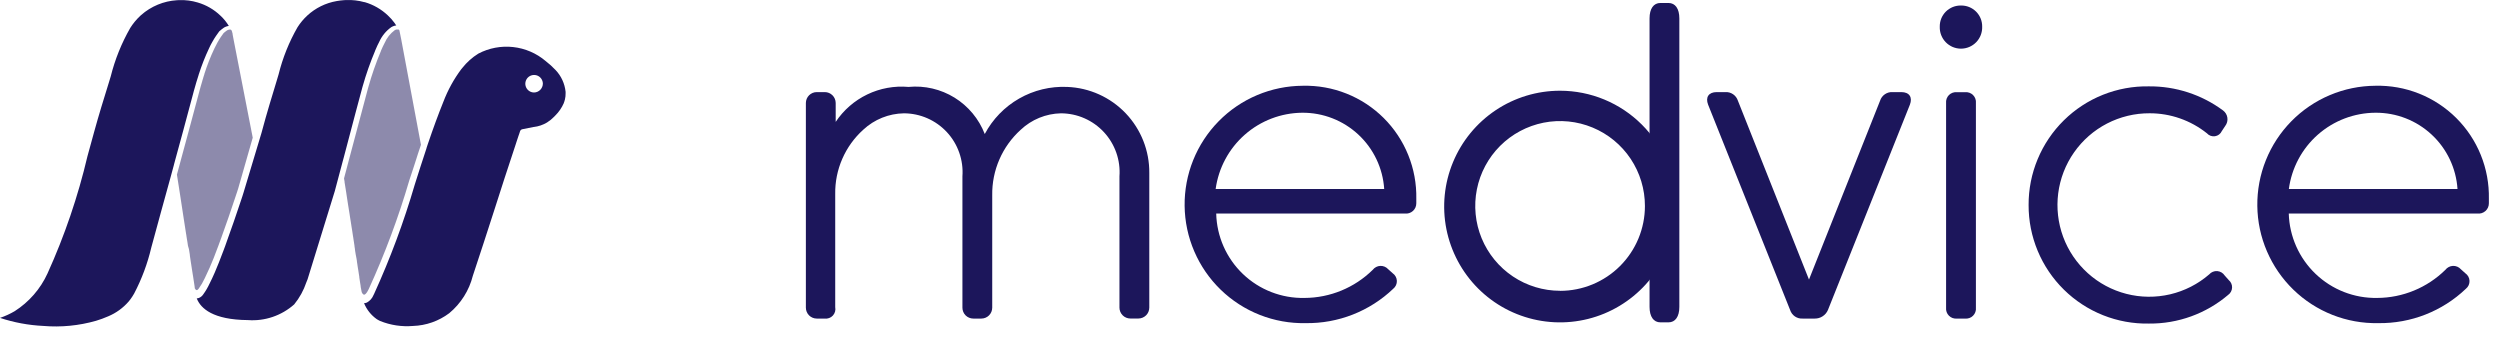
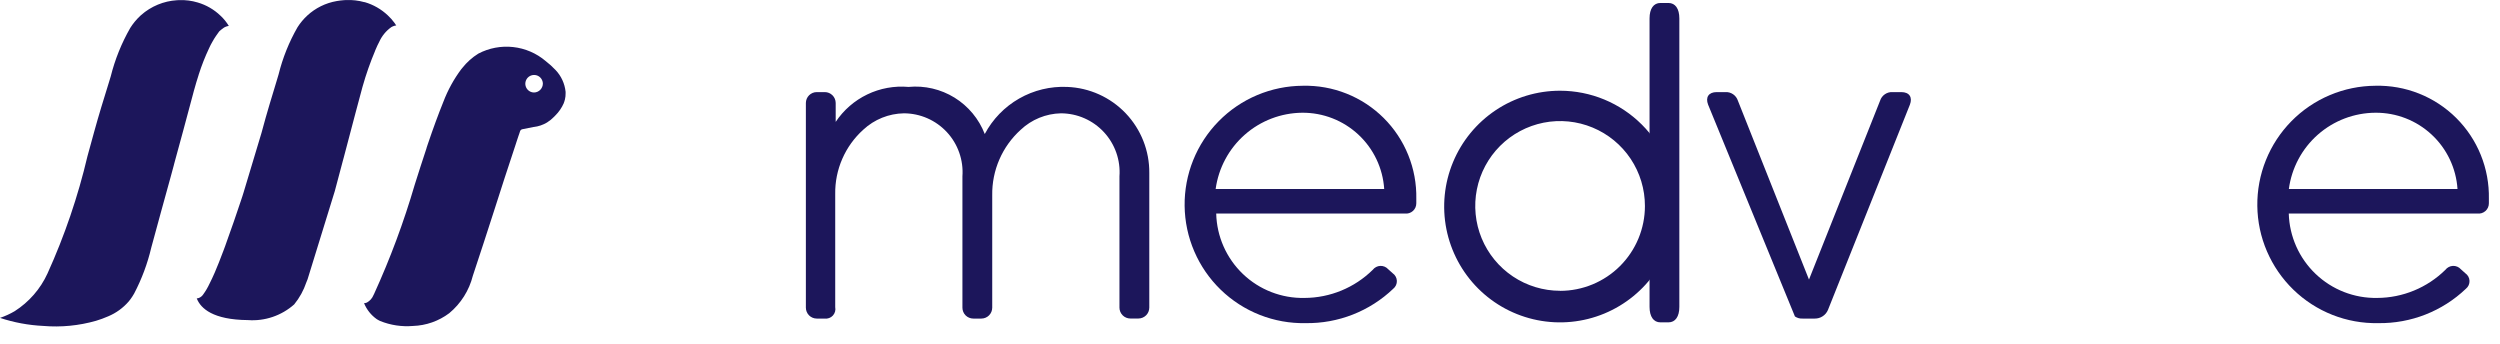
<svg xmlns="http://www.w3.org/2000/svg" width="138" height="19" viewBox="0 0 138 19" fill="none">
  <path fill-rule="evenodd" clip-rule="evenodd" d="M29.966 4.611C29.963 4.515 29.933 4.423 29.879 4.345C29.824 4.267 29.748 4.206 29.659 4.171C29.57 4.137 29.473 4.129 29.38 4.149C29.287 4.169 29.202 4.216 29.135 4.284C29.069 4.352 29.024 4.439 29.006 4.532C28.988 4.626 28.999 4.723 29.036 4.811C29.073 4.898 29.135 4.973 29.215 5.026C29.294 5.078 29.387 5.106 29.483 5.106C29.612 5.103 29.735 5.049 29.825 4.957C29.915 4.864 29.966 4.74 29.966 4.611ZM31.221 5.068V5.141C31.224 5.257 31.212 5.374 31.185 5.487C31.176 5.529 31.164 5.571 31.149 5.611C31.14 5.637 31.132 5.662 31.122 5.685C31.122 5.688 31.122 5.69 31.122 5.692C31.01 5.948 30.851 6.181 30.651 6.378C30.629 6.4 30.608 6.425 30.583 6.448C30.467 6.569 30.336 6.674 30.193 6.763C29.97 6.896 29.721 6.981 29.463 7.01H29.451L28.832 7.134C28.803 7.14 28.777 7.153 28.755 7.172C28.733 7.191 28.717 7.215 28.708 7.243L28.665 7.374C28.646 7.429 28.629 7.481 28.611 7.529L28.52 7.803L28.449 8.023L28.406 8.153C28.034 9.267 27.663 10.412 27.31 11.52C26.916 12.74 26.509 14.003 26.101 15.222C25.897 16.032 25.44 16.756 24.797 17.289C24.218 17.724 23.52 17.97 22.796 17.993C22.179 18.045 21.557 17.951 20.983 17.719C20.951 17.705 20.921 17.689 20.891 17.672C20.86 17.656 20.829 17.638 20.799 17.619C20.485 17.398 20.241 17.092 20.096 16.736C20.151 16.735 20.204 16.723 20.254 16.7C20.42 16.608 20.549 16.462 20.619 16.285L20.652 16.22C21.542 14.268 22.291 12.255 22.893 10.196C23.102 9.536 23.319 8.855 23.542 8.188V8.177C23.559 8.122 23.578 8.068 23.596 8.012L23.608 7.977C23.917 7.065 24.194 6.313 24.475 5.616C24.72 4.973 25.053 4.366 25.465 3.815L25.485 3.794L25.515 3.756C25.763 3.441 26.064 3.171 26.405 2.959C26.995 2.65 27.663 2.524 28.325 2.597C28.986 2.67 29.611 2.938 30.119 3.369C30.314 3.519 30.497 3.685 30.666 3.864C30.98 4.193 31.175 4.617 31.221 5.069V5.068ZM18.924 8.882L18.481 10.548L16.978 15.417C16.956 15.474 16.931 15.53 16.909 15.588C16.76 16.03 16.534 16.442 16.239 16.803C15.893 17.11 15.489 17.345 15.051 17.494C14.613 17.643 14.15 17.703 13.688 17.669C11.749 17.653 11.089 17.023 10.871 16.497C10.867 16.488 10.864 16.48 10.861 16.471C10.883 16.471 10.905 16.468 10.927 16.462C10.946 16.459 10.965 16.453 10.983 16.446C11.079 16.406 11.16 16.339 11.217 16.253C11.354 16.066 11.47 15.866 11.567 15.656L11.585 15.62C11.669 15.454 11.754 15.275 11.841 15.073L11.856 15.04C12.007 14.691 12.157 14.309 12.342 13.816C12.401 13.655 12.465 13.494 12.517 13.332C12.774 12.627 13.032 11.879 13.308 11.05L13.36 10.892L13.373 10.855C13.385 10.815 13.399 10.773 13.412 10.731L13.443 10.633L14.434 7.338C14.592 6.748 14.738 6.233 14.879 5.763C14.962 5.488 15.044 5.214 15.127 4.943L15.279 4.439C15.313 4.33 15.344 4.221 15.377 4.111C15.603 3.197 15.955 2.32 16.423 1.504C16.574 1.267 16.754 1.051 16.96 0.86C17.413 0.442 17.976 0.164 18.584 0.059C18.716 0.036 18.85 0.019 18.985 0.009C19.028 0.009 19.076 0.009 19.118 0.002C19.452 -0.01 19.787 0.028 20.109 0.118H20.115H20.132C20.608 0.256 21.044 0.506 21.405 0.847C21.542 0.973 21.666 1.112 21.776 1.263C21.815 1.315 21.847 1.364 21.875 1.41H21.832L21.785 1.421L21.761 1.428L21.714 1.444L21.671 1.461C21.647 1.471 21.623 1.483 21.601 1.497C21.304 1.708 21.071 1.995 20.925 2.328C20.925 2.336 20.916 2.344 20.915 2.347C20.887 2.401 20.861 2.454 20.834 2.508C20.795 2.59 20.753 2.683 20.71 2.789V2.796C20.44 3.436 20.209 4.092 20.02 4.761L19.994 4.852L19.985 4.888L19.62 6.25L18.98 8.677C18.96 8.746 18.941 8.816 18.924 8.882ZM8.889 11.692C8.706 12.352 8.526 13.012 8.349 13.673C8.142 14.551 7.826 15.4 7.407 16.2C7.338 16.324 7.271 16.42 7.204 16.514C7.179 16.549 7.151 16.585 7.112 16.631L7.104 16.641C6.795 16.999 6.406 17.28 5.97 17.462C5.751 17.558 5.526 17.64 5.297 17.709C4.352 17.978 3.366 18.074 2.387 17.991C1.575 17.952 0.772 17.803 0 17.548C0.282 17.452 0.554 17.328 0.811 17.177C1.603 16.671 2.233 15.948 2.623 15.093C3.566 13.013 4.305 10.846 4.828 8.622C5.076 7.725 5.323 6.797 5.593 5.908L6.012 4.546C6.045 4.439 6.079 4.33 6.111 4.221C6.346 3.282 6.71 2.38 7.191 1.54C7.343 1.3 7.524 1.08 7.731 0.885L7.788 0.833C8.339 0.346 9.036 0.057 9.769 0.012C9.812 0.012 9.861 0.012 9.903 0.006C10.244 -0.006 10.585 0.039 10.912 0.137C11.385 0.275 11.818 0.526 12.173 0.868C12.351 1.034 12.505 1.223 12.63 1.431C12.562 1.439 12.496 1.458 12.434 1.487C12.41 1.498 12.387 1.51 12.364 1.523C12.316 1.554 12.27 1.588 12.226 1.626L12.188 1.658L12.119 1.716C12.109 1.724 12.1 1.734 12.093 1.744L11.928 1.976C11.852 2.086 11.782 2.2 11.718 2.318C11.658 2.424 11.594 2.538 11.546 2.652C11.323 3.122 11.132 3.607 10.974 4.102L10.965 4.125V4.135C10.963 4.15 10.958 4.165 10.951 4.179C10.939 4.218 10.927 4.255 10.918 4.285C10.91 4.304 10.904 4.324 10.899 4.345C10.888 4.377 10.88 4.406 10.871 4.436L10.858 4.475C10.858 4.492 10.847 4.509 10.842 4.527L10.82 4.601L10.813 4.628C10.742 4.866 10.702 5.016 10.7 5.021L10.652 5.203C10.56 5.544 10.469 5.884 10.378 6.224C10.287 6.564 10.196 6.905 10.104 7.246L9.671 8.833L9.606 9.074L9.596 9.118C9.541 9.316 9.488 9.514 9.435 9.712L8.889 11.692Z" fill="#1C165B" />
-   <path opacity="0.5" fill-rule="evenodd" clip-rule="evenodd" d="M19.634 14.039C19.628 14.003 19.621 13.968 19.616 13.93C19.611 13.891 19.6 13.831 19.593 13.782V13.753C19.584 13.698 19.576 13.645 19.568 13.592V13.569C19.558 13.512 19.549 13.454 19.541 13.397V13.385C19.541 13.354 19.531 13.323 19.526 13.293C19.521 13.264 19.517 13.229 19.511 13.198L19.495 13.091L19.481 13.007C19.48 12.98 19.475 12.952 19.469 12.926C19.469 12.898 19.457 12.851 19.452 12.809L19.433 12.685L19.421 12.611C19.421 12.579 19.411 12.548 19.406 12.52C19.401 12.491 19.396 12.45 19.39 12.417L19.359 12.216C19.348 12.149 19.338 12.082 19.327 12.019C19.327 11.986 19.318 11.951 19.312 11.919C19.306 11.887 19.302 11.851 19.296 11.814L19.252 11.54C19.245 11.497 19.239 11.455 19.231 11.408C19.224 11.361 19.221 11.343 19.216 11.316C19.212 11.289 19.205 11.245 19.2 11.212L19.169 11.013C19.16 10.945 19.148 10.879 19.139 10.815L19.109 10.614C19.098 10.55 19.088 10.49 19.078 10.418C19.078 10.385 19.067 10.351 19.062 10.318L19.047 10.226C19.038 10.173 19.029 10.117 19.021 10.064V10.036C19.011 9.974 19 9.912 18.99 9.848L19.256 8.843L19.309 8.644L19.953 6.226C20.077 5.769 20.201 5.313 20.318 4.857C20.318 4.847 20.32 4.838 20.326 4.831C20.517 4.143 20.752 3.469 21.029 2.811V2.803L21.069 2.711L21.085 2.675C21.097 2.649 21.109 2.623 21.12 2.597L21.142 2.552L21.154 2.526L21.184 2.467L21.226 2.384L21.232 2.372C21.352 2.092 21.544 1.849 21.788 1.667C21.8 1.66 21.812 1.654 21.825 1.649L21.853 1.636L21.872 1.63H21.946C21.961 1.629 21.975 1.629 21.99 1.63H22.003L22.016 1.639L22.026 1.649L22.047 1.675L22.149 2.181L23.224 7.926L23.238 7.993L23.167 8.203L23.075 8.477L22.994 8.732L22.914 8.98L22.852 9.174L22.594 9.954C21.996 11.998 21.251 13.997 20.365 15.934C20.301 16.064 20.229 16.214 20.126 16.26C20.109 16.269 20.072 16.285 20.003 16.195L19.988 16.174V16.165L19.98 16.152L19.974 16.14L19.965 16.122L19.909 15.828V15.798C19.907 15.779 19.904 15.76 19.9 15.741L19.894 15.701C19.892 15.684 19.89 15.666 19.885 15.648L19.876 15.594C19.875 15.576 19.872 15.558 19.868 15.54L19.849 15.417C19.843 15.38 19.837 15.342 19.832 15.303V15.271C19.832 15.238 19.822 15.206 19.817 15.179C19.811 15.132 19.803 15.087 19.796 15.042L19.774 14.9C19.765 14.85 19.758 14.801 19.75 14.756C19.743 14.71 19.734 14.649 19.727 14.601C19.719 14.553 19.71 14.493 19.702 14.441V14.415C19.694 14.368 19.687 14.323 19.68 14.278L19.634 14.039ZM10.376 13.567C10.366 13.509 10.357 13.451 10.349 13.385L10.319 13.203C10.313 13.161 10.307 13.119 10.299 13.079L10.29 13.022C10.29 12.986 10.279 12.95 10.273 12.914L10.11 11.864C10.101 11.806 10.092 11.748 10.084 11.689L9.96 10.878C9.951 10.816 9.941 10.754 9.932 10.696L9.87 10.298C9.861 10.234 9.851 10.174 9.84 10.108L9.81 9.918L9.797 9.833L9.782 9.741C9.782 9.708 9.772 9.673 9.766 9.638C9.815 9.452 9.865 9.266 9.917 9.08L9.928 9.04C9.949 8.961 9.971 8.881 9.992 8.8L10.425 7.203C10.519 6.863 10.61 6.522 10.699 6.181C10.788 5.841 10.879 5.5 10.973 5.16L11.021 4.978C11.021 4.978 11.043 4.893 11.084 4.75C11.098 4.703 11.114 4.65 11.131 4.592L11.139 4.563L11.161 4.493V4.484C11.163 4.471 11.166 4.459 11.172 4.447L11.184 4.406L11.214 4.314V4.306C11.218 4.29 11.222 4.275 11.228 4.26C11.238 4.226 11.25 4.192 11.261 4.157C11.272 4.122 11.275 4.116 11.28 4.099C11.28 4.094 11.28 4.09 11.28 4.085C11.434 3.602 11.62 3.129 11.837 2.67C11.889 2.561 11.943 2.455 12 2.353C12.057 2.252 12.13 2.129 12.191 2.04L12.343 1.827L12.39 1.787L12.43 1.754C12.461 1.727 12.494 1.702 12.529 1.68L12.565 1.661C12.615 1.635 12.673 1.625 12.729 1.632C12.735 1.633 12.74 1.635 12.744 1.639C12.764 1.653 12.781 1.672 12.794 1.693V1.702V1.712L12.805 1.735C12.82 1.779 12.832 1.824 12.841 1.87V1.883C12.84 1.889 12.84 1.895 12.841 1.901L12.908 2.255C12.914 2.289 12.92 2.323 12.928 2.357L13.951 7.6L13.148 10.407L13.118 10.499C13.104 10.542 13.09 10.584 13.079 10.623L13.066 10.657C13.05 10.708 13.033 10.76 13.015 10.812C12.742 11.643 12.482 12.387 12.226 13.094C12.169 13.255 12.11 13.415 12.05 13.576C11.868 14.071 11.72 14.442 11.572 14.779L11.557 14.811C11.465 15.009 11.389 15.183 11.309 15.345L11.291 15.381C11.204 15.571 11.099 15.751 10.976 15.921C10.953 15.957 10.922 15.989 10.885 16.012H10.872C10.861 16.016 10.848 16.016 10.836 16.012C10.828 16.008 10.821 16.003 10.814 15.997L10.802 15.985L10.794 15.976C10.783 15.963 10.772 15.948 10.763 15.932L10.757 15.922L10.749 15.903V15.902V15.89V15.874C10.749 15.87 10.749 15.865 10.749 15.861C10.749 15.841 10.746 15.822 10.74 15.803C10.737 15.789 10.735 15.775 10.734 15.761V15.749C10.732 15.729 10.729 15.709 10.724 15.689C10.724 15.671 10.721 15.654 10.716 15.637L10.678 15.389C10.678 15.367 10.671 15.346 10.668 15.321L10.642 15.159C10.64 15.138 10.637 15.117 10.632 15.096C10.626 15.053 10.62 15.011 10.612 14.972L10.543 14.525C10.537 14.484 10.531 14.444 10.524 14.402C10.518 14.359 10.508 14.295 10.501 14.245C10.494 14.196 10.489 14.154 10.481 14.114V14.081L10.468 13.989L10.455 13.915C10.447 13.862 10.439 13.808 10.43 13.754L10.376 13.567Z" fill="#1C165B" />
  <path d="M91.055 1.018C91.055 0.481 91.276 0.164 91.656 0.164H92.098C92.478 0.164 92.7 0.481 92.7 1.018V16.938C92.7 17.477 92.478 17.794 92.098 17.794H91.656C91.276 17.794 91.055 17.477 91.055 16.938V1.018Z" fill="#1C165B" />
  <path d="M86.117 5.008C84.852 5.007 83.615 5.381 82.563 6.083C81.511 6.785 80.691 7.784 80.207 8.952C79.722 10.12 79.595 11.406 79.841 12.647C80.088 13.887 80.696 15.027 81.59 15.922C82.484 16.816 83.624 17.426 84.864 17.672C86.105 17.919 87.39 17.793 88.559 17.308C89.727 16.824 90.726 16.004 91.428 14.953C92.131 13.901 92.505 12.664 92.505 11.399C92.504 9.705 91.831 8.08 90.633 6.881C89.435 5.683 87.811 5.009 86.117 5.008ZM86.117 16.051C85.19 16.051 84.284 15.776 83.514 15.261C82.744 14.746 82.144 14.014 81.789 13.158C81.435 12.302 81.343 11.36 81.524 10.451C81.705 9.543 82.151 8.708 82.807 8.053C83.462 7.398 84.297 6.953 85.206 6.772C86.115 6.592 87.057 6.686 87.912 7.041C88.768 7.396 89.499 7.997 90.013 8.768C90.527 9.539 90.801 10.445 90.8 11.372C90.8 12.614 90.306 13.805 89.428 14.683C88.55 15.561 87.36 16.054 86.118 16.055L86.117 16.051Z" fill="#1C165B" />
  <path d="M45.522 17.585H45.086C44.927 17.585 44.774 17.522 44.661 17.41C44.548 17.297 44.485 17.144 44.484 16.985V5.684C44.485 5.525 44.548 5.372 44.661 5.26C44.774 5.147 44.927 5.084 45.086 5.084H45.528C45.687 5.084 45.84 5.147 45.953 5.26C46.066 5.372 46.129 5.525 46.13 5.684V6.729C46.565 6.076 47.167 5.552 47.875 5.212C48.582 4.872 49.368 4.729 50.149 4.798C51.038 4.713 51.931 4.921 52.691 5.39C53.451 5.86 54.036 6.565 54.359 7.398C54.794 6.578 55.453 5.899 56.259 5.439C57.065 4.979 57.985 4.756 58.912 4.798C60.137 4.845 61.295 5.368 62.141 6.256C62.986 7.144 63.453 8.326 63.441 9.552V16.981C63.44 17.141 63.377 17.293 63.264 17.406C63.151 17.518 62.998 17.582 62.839 17.582H62.396C62.236 17.582 62.083 17.518 61.971 17.406C61.858 17.293 61.794 17.141 61.794 16.981V9.736C61.826 9.292 61.767 8.846 61.619 8.426C61.471 8.006 61.239 7.62 60.936 7.294C60.634 6.968 60.267 6.707 59.859 6.528C59.452 6.349 59.012 6.257 58.566 6.255C57.736 6.272 56.942 6.597 56.338 7.168C55.836 7.623 55.436 8.179 55.166 8.801C54.896 9.422 54.761 10.094 54.771 10.772V16.985C54.77 17.144 54.707 17.297 54.595 17.409C54.482 17.522 54.33 17.585 54.17 17.585H53.727C53.568 17.585 53.415 17.522 53.302 17.41C53.189 17.297 53.126 17.144 53.126 16.985V9.736C53.158 9.292 53.098 8.846 52.95 8.426C52.803 8.006 52.571 7.62 52.268 7.294C51.965 6.968 51.599 6.707 51.191 6.528C50.783 6.349 50.343 6.257 49.898 6.255C49.065 6.268 48.266 6.59 47.655 7.157C47.157 7.605 46.761 8.154 46.494 8.768C46.226 9.382 46.093 10.046 46.104 10.716V16.955C46.12 17.037 46.117 17.122 46.095 17.203C46.072 17.284 46.031 17.358 45.974 17.419C45.917 17.481 45.847 17.528 45.768 17.557C45.689 17.586 45.605 17.596 45.522 17.585Z" fill="#1C165B" />
  <path d="M72.009 16.446C73.419 16.441 74.771 15.884 75.775 14.895C75.825 14.83 75.888 14.777 75.961 14.739C76.033 14.701 76.113 14.68 76.195 14.677C76.276 14.674 76.358 14.689 76.433 14.721C76.508 14.753 76.575 14.801 76.629 14.862L76.877 15.084C76.945 15.131 77.002 15.194 77.041 15.267C77.081 15.339 77.104 15.42 77.107 15.503C77.11 15.586 77.093 15.669 77.059 15.744C77.024 15.82 76.973 15.886 76.908 15.938C75.606 17.182 73.867 17.864 72.066 17.837C71.202 17.854 70.343 17.699 69.539 17.382C68.735 17.065 68.001 16.592 67.381 15.99C66.76 15.388 66.265 14.669 65.924 13.875C65.582 13.081 65.401 12.227 65.391 11.363C65.381 10.498 65.542 9.64 65.865 8.838C66.188 8.037 66.666 7.306 67.273 6.69C67.879 6.074 68.601 5.584 69.398 5.248C70.195 4.913 71.05 4.738 71.914 4.734C72.74 4.714 73.561 4.861 74.328 5.167C75.096 5.472 75.793 5.931 76.379 6.513C76.964 7.096 77.426 7.791 77.735 8.557C78.045 9.323 78.196 10.144 78.18 10.97V11.217C78.181 11.298 78.165 11.378 78.133 11.452C78.1 11.526 78.053 11.592 77.993 11.646C77.933 11.7 77.862 11.74 77.785 11.765C77.708 11.789 77.627 11.796 77.547 11.787H67.135C67.165 13.051 67.695 14.251 68.609 15.125C69.522 15.998 70.746 16.473 72.009 16.446ZM67.104 10.432H76.408C76.333 9.286 75.823 8.211 74.981 7.429C74.14 6.646 73.032 6.215 71.883 6.223C70.714 6.233 69.587 6.664 68.71 7.437C67.832 8.21 67.263 9.274 67.104 10.432Z" fill="#1C165B" />
-   <path d="M100.174 17.585H99.51C99.357 17.595 99.206 17.554 99.08 17.468C98.954 17.382 98.86 17.256 98.814 17.111L94.288 5.779C94.129 5.368 94.319 5.084 94.762 5.084H95.236C95.388 5.074 95.539 5.115 95.665 5.201C95.791 5.287 95.885 5.413 95.932 5.558L99.856 15.432L103.781 5.558C103.827 5.412 103.921 5.287 104.047 5.201C104.174 5.115 104.325 5.073 104.478 5.084H104.952C105.395 5.084 105.584 5.368 105.426 5.779L100.902 17.112C100.842 17.254 100.74 17.375 100.61 17.459C100.481 17.544 100.329 17.587 100.174 17.585Z" fill="#1C165B" />
-   <path d="M108.245 0.305C108.399 0.302 108.553 0.33 108.697 0.388C108.84 0.446 108.97 0.532 109.08 0.641C109.189 0.751 109.275 0.881 109.333 1.024C109.391 1.168 109.419 1.322 109.416 1.476C109.421 1.633 109.394 1.789 109.338 1.936C109.281 2.082 109.196 2.216 109.087 2.329C108.978 2.442 108.847 2.531 108.702 2.593C108.558 2.654 108.402 2.686 108.245 2.686C108.088 2.686 107.933 2.654 107.788 2.593C107.644 2.531 107.513 2.442 107.404 2.329C107.295 2.216 107.209 2.082 107.153 1.936C107.096 1.789 107.07 1.633 107.075 1.476C107.072 1.322 107.1 1.168 107.157 1.024C107.215 0.881 107.301 0.751 107.41 0.641C107.52 0.532 107.65 0.446 107.793 0.388C107.937 0.33 108.09 0.302 108.245 0.305ZM107.424 5.69C107.416 5.609 107.426 5.527 107.453 5.45C107.48 5.374 107.525 5.304 107.582 5.246C107.64 5.189 107.709 5.145 107.786 5.118C107.863 5.091 107.945 5.081 108.026 5.089H108.469C108.55 5.081 108.631 5.091 108.708 5.118C108.785 5.145 108.855 5.189 108.912 5.246C108.97 5.304 109.014 5.374 109.041 5.45C109.069 5.527 109.079 5.609 109.07 5.69V16.985C109.079 17.066 109.069 17.148 109.041 17.225C109.014 17.301 108.97 17.371 108.912 17.428C108.855 17.486 108.785 17.53 108.708 17.557C108.631 17.584 108.55 17.594 108.469 17.586H108.026C107.945 17.594 107.863 17.584 107.786 17.557C107.709 17.53 107.64 17.486 107.582 17.428C107.525 17.371 107.48 17.301 107.453 17.225C107.426 17.148 107.416 17.066 107.424 16.985V5.69Z" fill="#1C165B" />
-   <path d="M111.979 11.318C111.975 10.448 112.145 9.587 112.479 8.785C112.813 7.982 113.304 7.254 113.923 6.644C114.542 6.034 115.277 5.553 116.084 5.231C116.892 4.909 117.755 4.751 118.624 4.767C120.094 4.755 121.528 5.221 122.71 6.095C122.775 6.143 122.829 6.203 122.871 6.272C122.912 6.341 122.94 6.417 122.951 6.497C122.963 6.577 122.958 6.658 122.938 6.736C122.918 6.814 122.882 6.887 122.833 6.951L122.644 7.236C122.61 7.311 122.557 7.376 122.492 7.426C122.426 7.475 122.349 7.508 122.267 7.52C122.186 7.532 122.102 7.524 122.025 7.496C121.947 7.468 121.878 7.421 121.823 7.359C120.924 6.641 119.808 6.251 118.658 6.253C117.839 6.249 117.033 6.444 116.306 6.82C115.58 7.196 114.955 7.743 114.486 8.414C114.017 9.084 113.718 9.858 113.613 10.67C113.509 11.482 113.603 12.306 113.886 13.074C114.17 13.841 114.636 14.528 115.244 15.077C115.851 15.625 116.582 16.017 117.375 16.221C118.167 16.425 118.997 16.433 119.794 16.246C120.59 16.059 121.33 15.681 121.948 15.146C122.003 15.083 122.072 15.034 122.149 15.003C122.226 14.971 122.309 14.958 122.392 14.964C122.475 14.971 122.555 14.996 122.627 15.039C122.698 15.082 122.759 15.14 122.804 15.21L123.024 15.458C123.085 15.509 123.134 15.573 123.166 15.645C123.199 15.718 123.214 15.797 123.211 15.876C123.208 15.956 123.187 16.033 123.149 16.103C123.111 16.173 123.058 16.233 122.993 16.279C121.775 17.314 120.224 17.876 118.625 17.861C117.757 17.878 116.894 17.721 116.087 17.399C115.279 17.077 114.545 16.598 113.926 15.988C113.306 15.378 112.815 14.651 112.481 13.849C112.147 13.047 111.976 12.187 111.979 11.318Z" fill="#1C165B" />
+   <path d="M100.174 17.585H99.51C99.357 17.595 99.206 17.554 99.08 17.468L94.288 5.779C94.129 5.368 94.319 5.084 94.762 5.084H95.236C95.388 5.074 95.539 5.115 95.665 5.201C95.791 5.287 95.885 5.413 95.932 5.558L99.856 15.432L103.781 5.558C103.827 5.412 103.921 5.287 104.047 5.201C104.174 5.115 104.325 5.073 104.478 5.084H104.952C105.395 5.084 105.584 5.368 105.426 5.779L100.902 17.112C100.842 17.254 100.74 17.375 100.61 17.459C100.481 17.544 100.329 17.587 100.174 17.585Z" fill="#1C165B" />
  <path d="M131.219 16.446C132.629 16.44 133.981 15.883 134.985 14.895C135.035 14.829 135.098 14.776 135.171 14.739C135.243 14.701 135.323 14.68 135.405 14.677C135.487 14.674 135.568 14.689 135.643 14.721C135.718 14.753 135.785 14.801 135.839 14.862L136.087 15.084C136.155 15.131 136.212 15.194 136.252 15.266C136.292 15.339 136.314 15.42 136.317 15.503C136.32 15.586 136.304 15.668 136.27 15.744C136.235 15.82 136.184 15.886 136.119 15.938C134.817 17.181 133.078 17.863 131.278 17.837C130.414 17.854 129.555 17.699 128.751 17.382C127.947 17.065 127.214 16.592 126.594 15.99C125.974 15.389 125.479 14.67 125.137 13.876C124.795 13.083 124.614 12.229 124.604 11.365C124.594 10.501 124.754 9.643 125.077 8.842C125.399 8.04 125.877 7.31 126.482 6.694C127.088 6.077 127.81 5.587 128.606 5.251C129.402 4.914 130.256 4.739 131.12 4.734C131.946 4.714 132.767 4.861 133.535 5.167C134.302 5.472 134.999 5.931 135.585 6.513C136.17 7.096 136.632 7.791 136.941 8.557C137.251 9.323 137.402 10.144 137.386 10.97V11.217C137.387 11.298 137.371 11.378 137.339 11.452C137.307 11.526 137.259 11.592 137.199 11.646C137.139 11.7 137.068 11.74 136.991 11.765C136.914 11.789 136.833 11.796 136.753 11.787H126.34C126.376 13.05 126.908 14.248 127.822 15.12C128.735 15.992 129.956 16.469 131.219 16.446ZM126.345 10.432H135.654C135.578 9.286 135.068 8.211 134.226 7.429C133.385 6.646 132.277 6.215 131.128 6.223C129.956 6.228 128.827 6.657 127.947 7.431C127.068 8.205 126.499 9.271 126.345 10.432Z" fill="#1C165B" />
</svg>